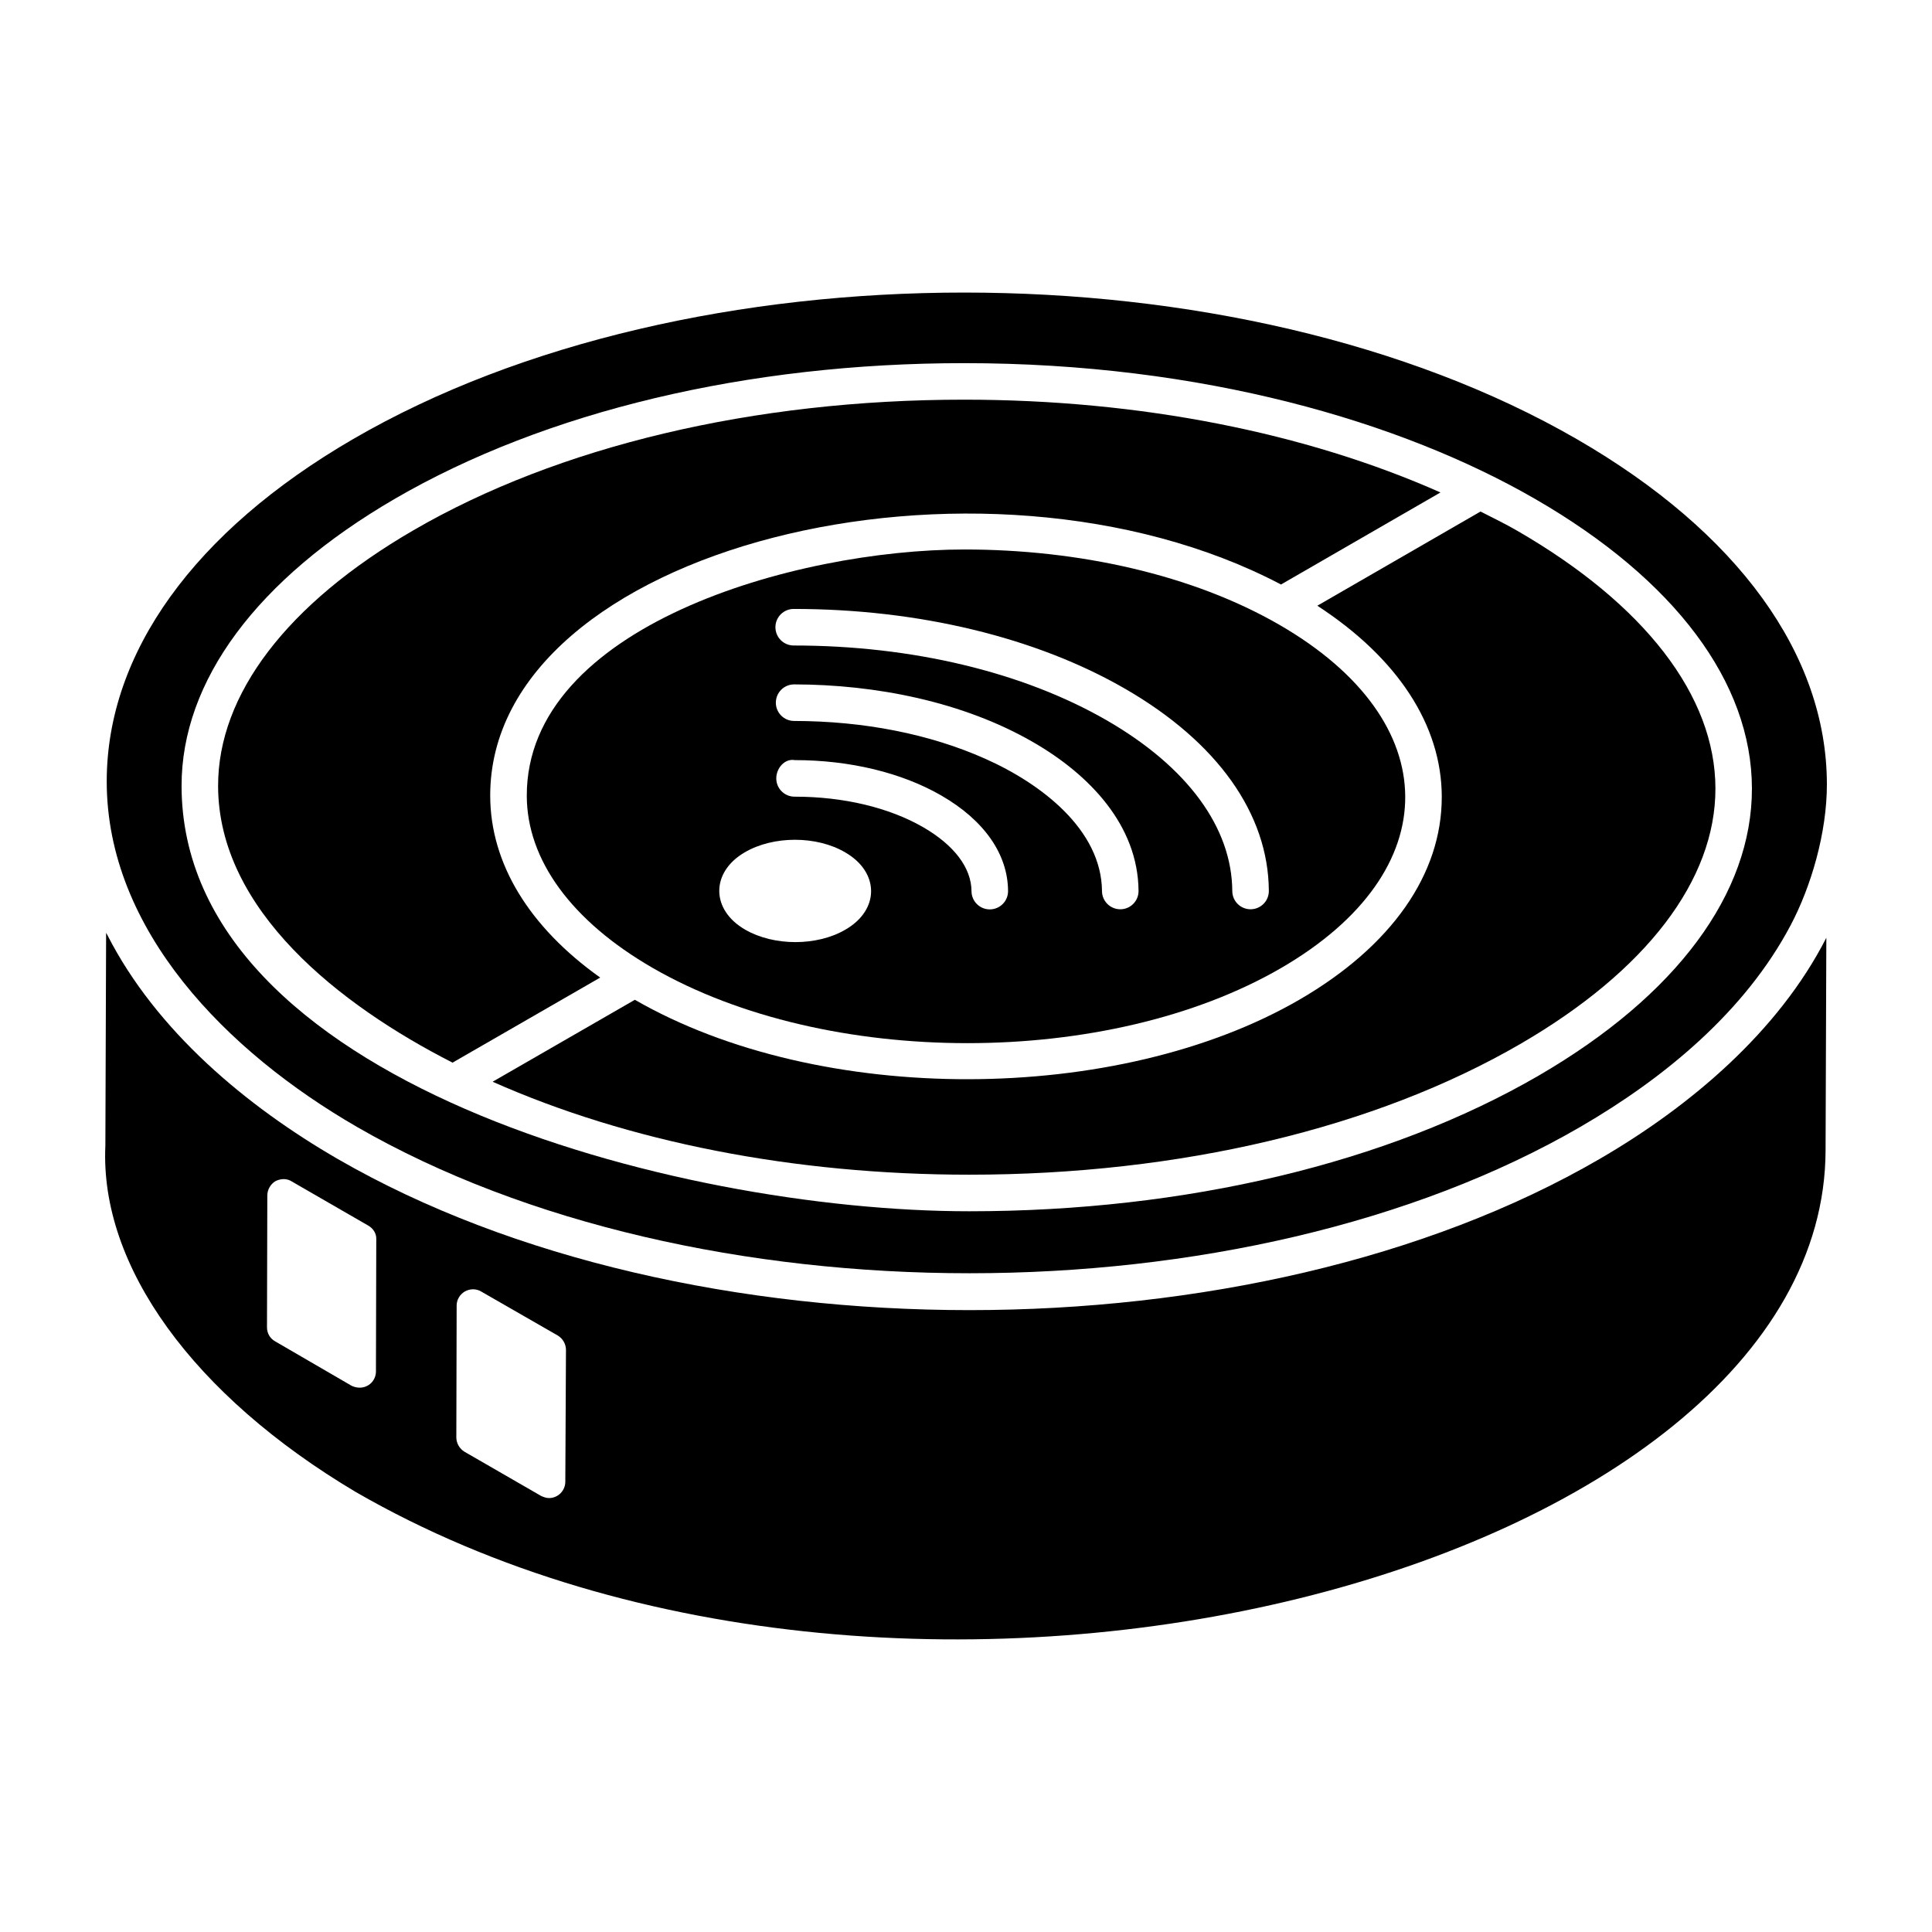
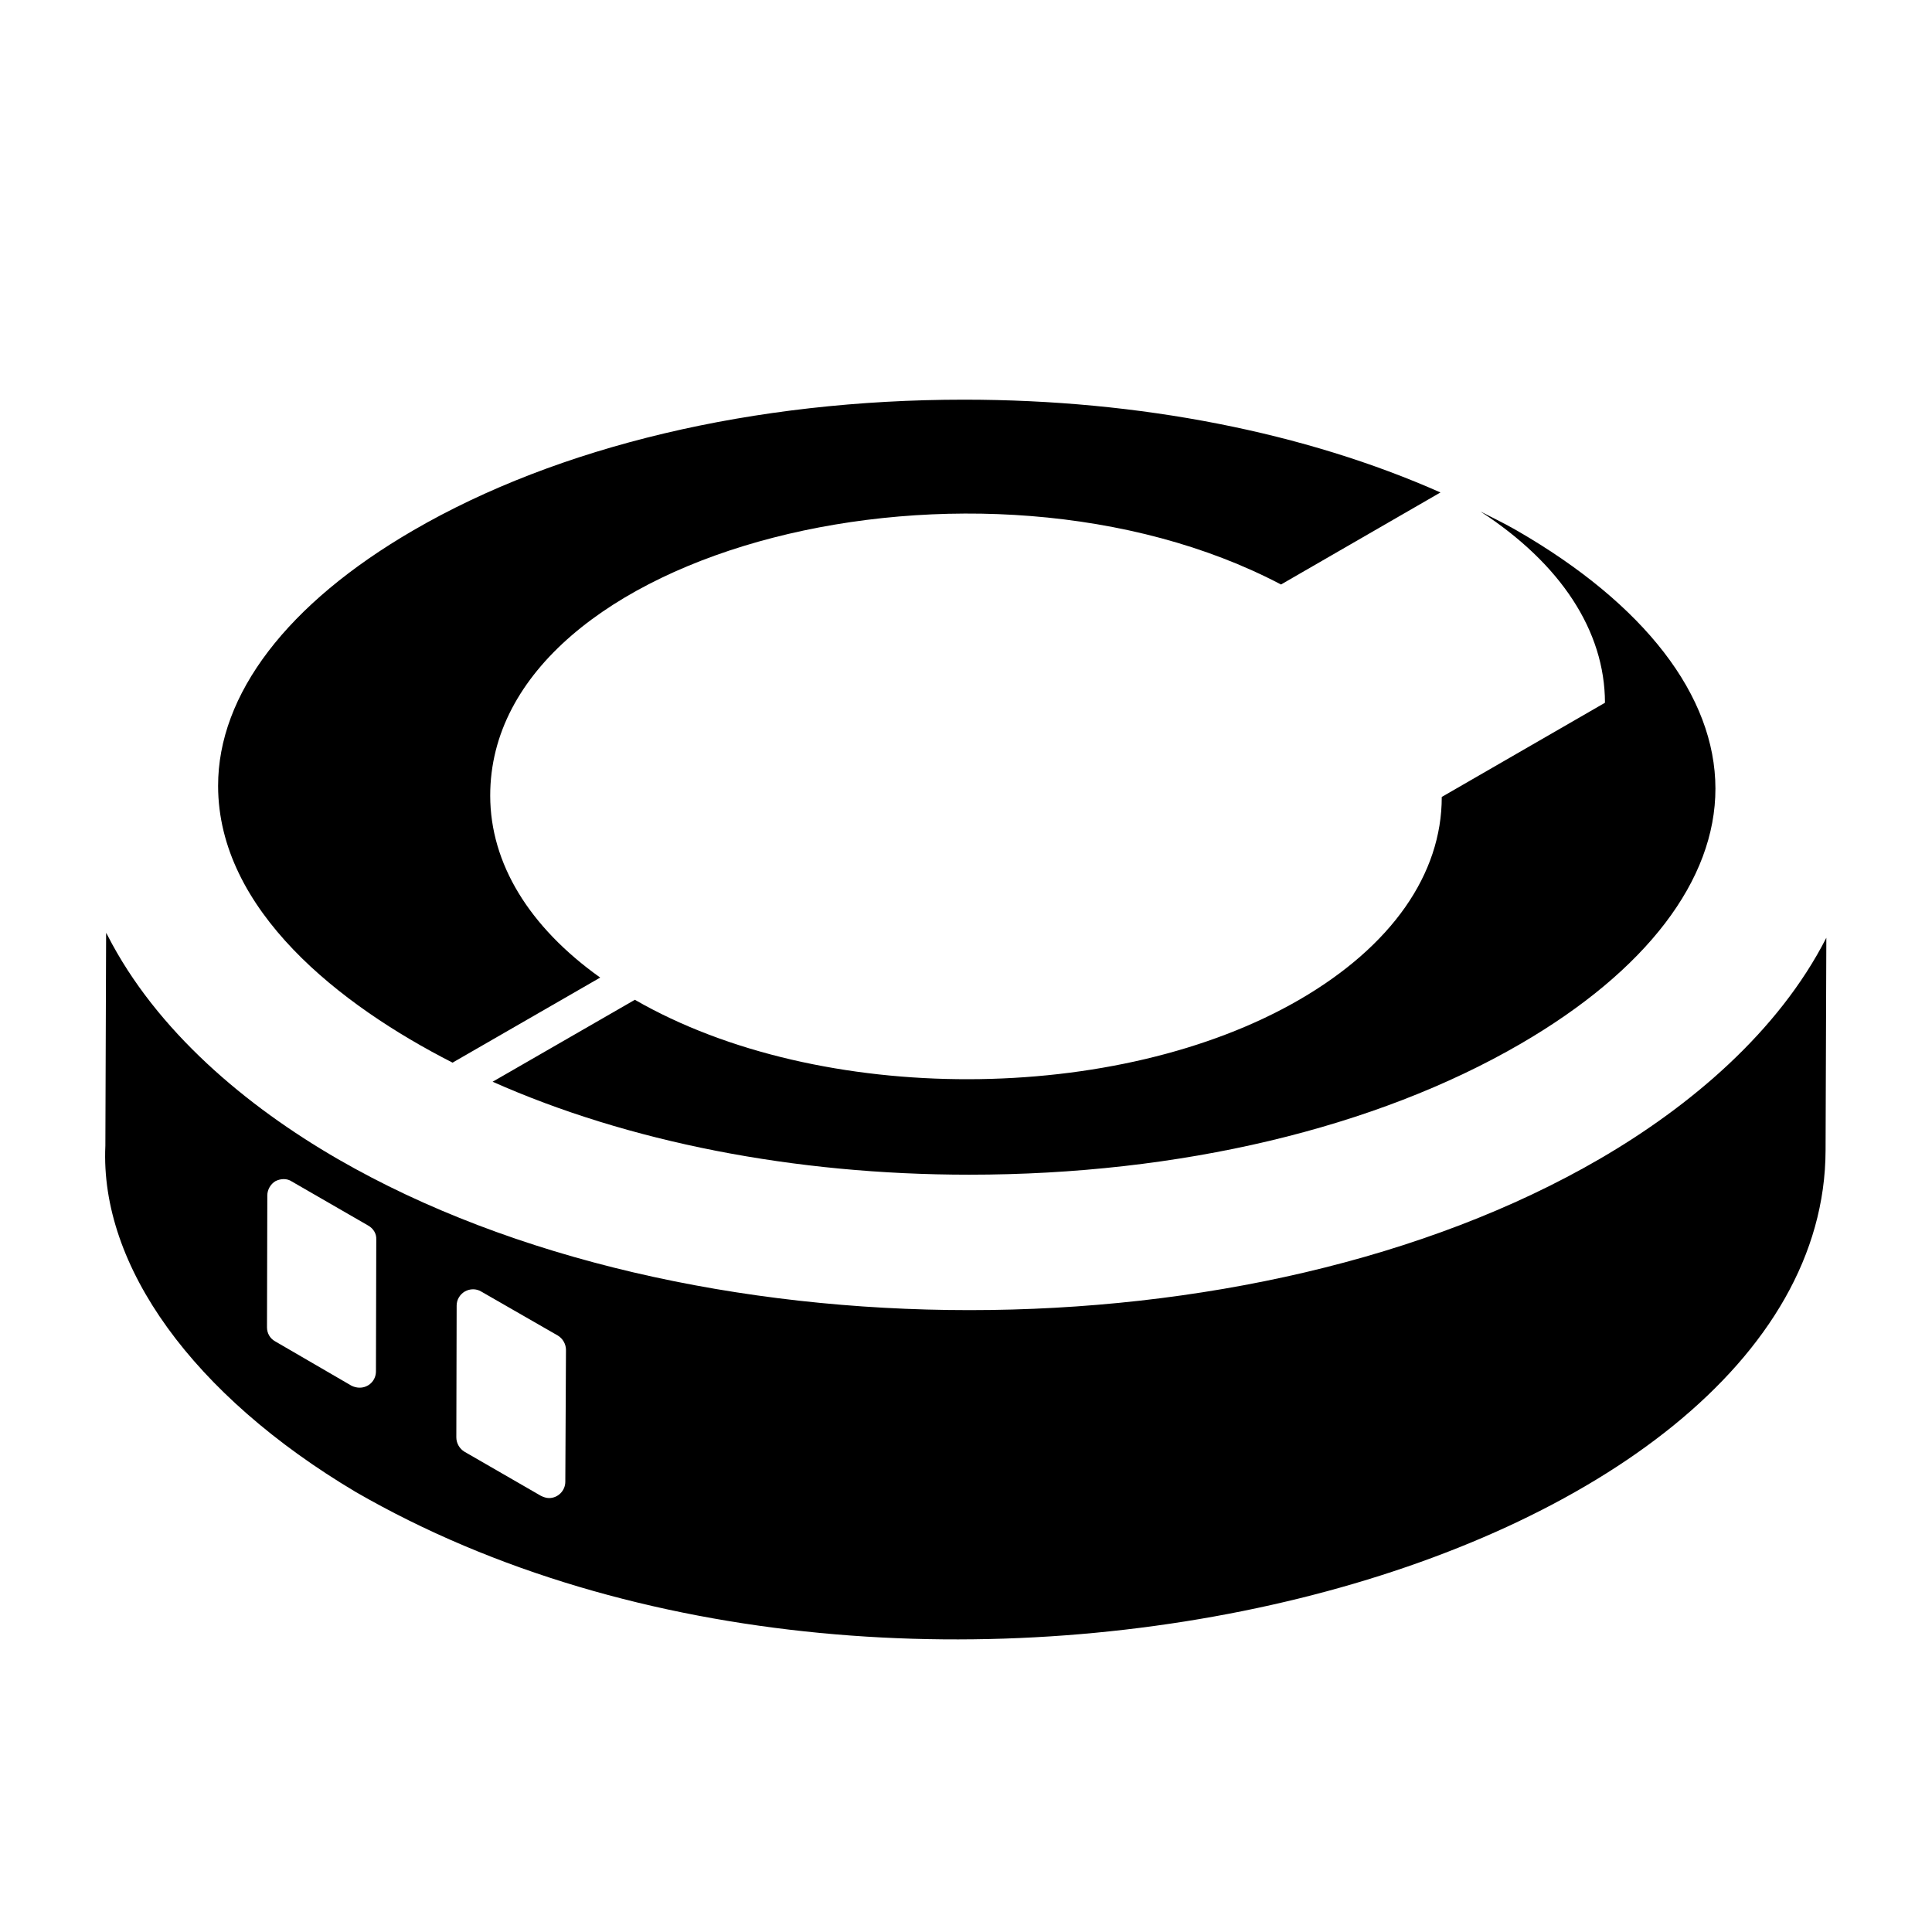
<svg xmlns="http://www.w3.org/2000/svg" fill="#000000" width="800px" height="800px" version="1.1" viewBox="144 144 512 512">
  <g>
-     <path d="m238.52 442.6c89.719 51.777 235.25 51.77 324.43-0.047 22.188-12.895 43.496-30.477 55.586-53.352 5.402-10.223 9.629-24.469 9.609-37.391-0.047-34.316-23.582-66.781-66.262-91.43-44.852-25.898-103.67-38.848-162.39-38.848-58.73 0-117.38 12.949-161.95 38.848-42.074 24.449-65.238 56.645-65.258 90.66-0.031 39.555 31.977 71.77 66.242 91.559zm10.109-166.41c39.898-23.184 93.477-35.953 150.86-35.953 63.203 0 115.93 15.543 151.34 35.992 37.008 21.359 57.406 48.602 57.449 76.715 0.043 27.855-20.008 54.871-56.449 76.062-39.949 23.215-93.566 35.992-150.96 35.992-78.098 0-208.64-34.77-208.75-112.69-0.039-27.879 20.031-54.91 56.516-76.121z" />
-     <path d="m483.58 400.49c44.023-25.574 43.676-65.383-0.547-90.922-23.039-13.301-53.25-19.949-83.41-19.949-44.961 0-116.09 20.355-116.02 65.258 0.023 17.016 11.871 33.223 33.363 45.633 46.074 26.582 120.82 26.59 166.62-0.02zm-42.656-15.523h-0.039c-2.656 0-4.824-2.148-4.844-4.805-0.129-16.242-16.035-28.473-31.031-35.121-14.609-6.508-32.09-9.961-50.562-9.98-2.676 0-4.844-2.176-4.84-4.844 0.004-2.676 2.172-4.844 4.844-4.844h0.004c21.535 0.02 44.77 4.57 63.348 15.316 14.98 8.625 27.789 22.066 27.922 39.398 0.023 2.676-2.125 4.863-4.801 4.879zm-86.586-79.59c33.008 0 64.199 7.512 87.824 21.152 24.449 14.113 37.98 33.137 38.094 53.566 0.016 2.676-2.141 4.852-4.816 4.871h-0.027c-2.664 0-4.828-2.148-4.844-4.816-0.094-16.848-11.906-32.918-33.25-45.242-22.176-12.797-51.648-19.844-82.98-19.844-2.676 0-4.844-2.168-4.844-4.844 0-2.676 2.168-4.844 4.844-4.844zm13.656 85.016c-7.488 4.367-18.898 4.367-26.473 0-9.18-5.258-9.18-15.242-0.18-20.5 7.578-4.457 19.074-4.457 26.652 0 9.094 5.254 9.184 15.238 0 20.5zm20.645-27.18c-9.039-5.211-21.113-8.086-34.012-8.086-0.023 0-0.074-0.008-0.062 0-2.672 0-4.844-2.168-4.844-4.844-0.004-2.695 2.227-5.324 4.906-4.844 14.57 0 28.367 3.328 38.855 9.395 11.336 6.547 17.609 15.523 17.664 25.293 0.016 2.676-2.141 4.852-4.816 4.871h-0.027c-2.664 0-4.828-2.148-4.844-4.816-0.031-6.188-4.586-12.211-12.82-16.969z" />
-     <path d="m526.08 355.2c0.027 20.488-13.336 39.551-37.633 53.672-48.129 27.961-127.11 28.363-176.2 0.082l-37.699 21.719c35.828 15.91 79.73 24.633 126.33 24.633 55.719 0 107.6-12.316 146.1-34.688 33.328-19.371 51.66-43.41 51.629-67.66-0.031-24.52-18.719-48.789-52.609-68.352-3.086-1.781-6.394-3.391-9.648-5.043l-43.246 24.961c21.219 13.809 32.957 31.602 32.984 50.676z" />
+     <path d="m526.08 355.2c0.027 20.488-13.336 39.551-37.633 53.672-48.129 27.961-127.11 28.363-176.2 0.082l-37.699 21.719c35.828 15.91 79.73 24.633 126.33 24.633 55.719 0 107.6-12.316 146.1-34.688 33.328-19.371 51.66-43.41 51.629-67.66-0.031-24.52-18.719-48.789-52.609-68.352-3.086-1.781-6.394-3.391-9.648-5.043c21.219 13.809 32.957 31.602 32.984 50.676z" />
    <path d="m567.93 451.13c-91.934 53.426-241.95 53.406-334.37 0.047-24.32-14.043-48.176-34.035-61.098-59.367-0.105-0.203-0.238-0.402-0.34-0.605l-0.199 56.426c-1.484 31.941 23.309 66.152 66.312 91.738 147.57 85.199 389.24 20.285 389.56-90.5l0.203-56.34c-0.012 0.027-0.031 0.051-0.047 0.078-12.641 24.719-35.824 44.461-60.023 58.523zm-324.3 56.293c0 2.422-1.902 4.324-4.324 4.324-0.691 0-1.469-0.172-2.16-0.52l-20.23-11.758c-1.383-0.777-2.16-2.16-2.16-3.719l0.086-34.93c0-1.555 0.863-3.027 2.16-3.805 1.383-0.691 3.027-0.777 4.324 0.086l20.23 11.672c1.383 0.777 2.246 2.16 2.16 3.719zm50.184 29.258c0 2.336-1.902 4.324-4.324 4.324-0.691 0-1.469-0.258-2.16-0.605l-20.238-11.676c-1.297-0.777-2.16-2.25-2.16-3.805l0.086-34.941c0-1.555 0.863-2.941 2.164-3.719 1.383-0.777 3.027-0.777 4.324 0l20.324 11.676c1.297 0.777 2.16 2.25 2.16 3.805z" />
    <path d="m263.93 425.61 39.129-22.543c-18.844-13.422-29.117-30.25-29.148-48.176-0.09-66.016 130.19-97.715 209.57-55.992l42.258-24.391c-35.809-15.883-79.68-24.59-126.25-24.59-55.699 0-107.55 12.305-145.99 34.648-33.375 19.391-51.734 43.445-51.699 67.719 0.043 32.922 32.266 58.113 62.125 73.324z" />
  </g>
</svg>